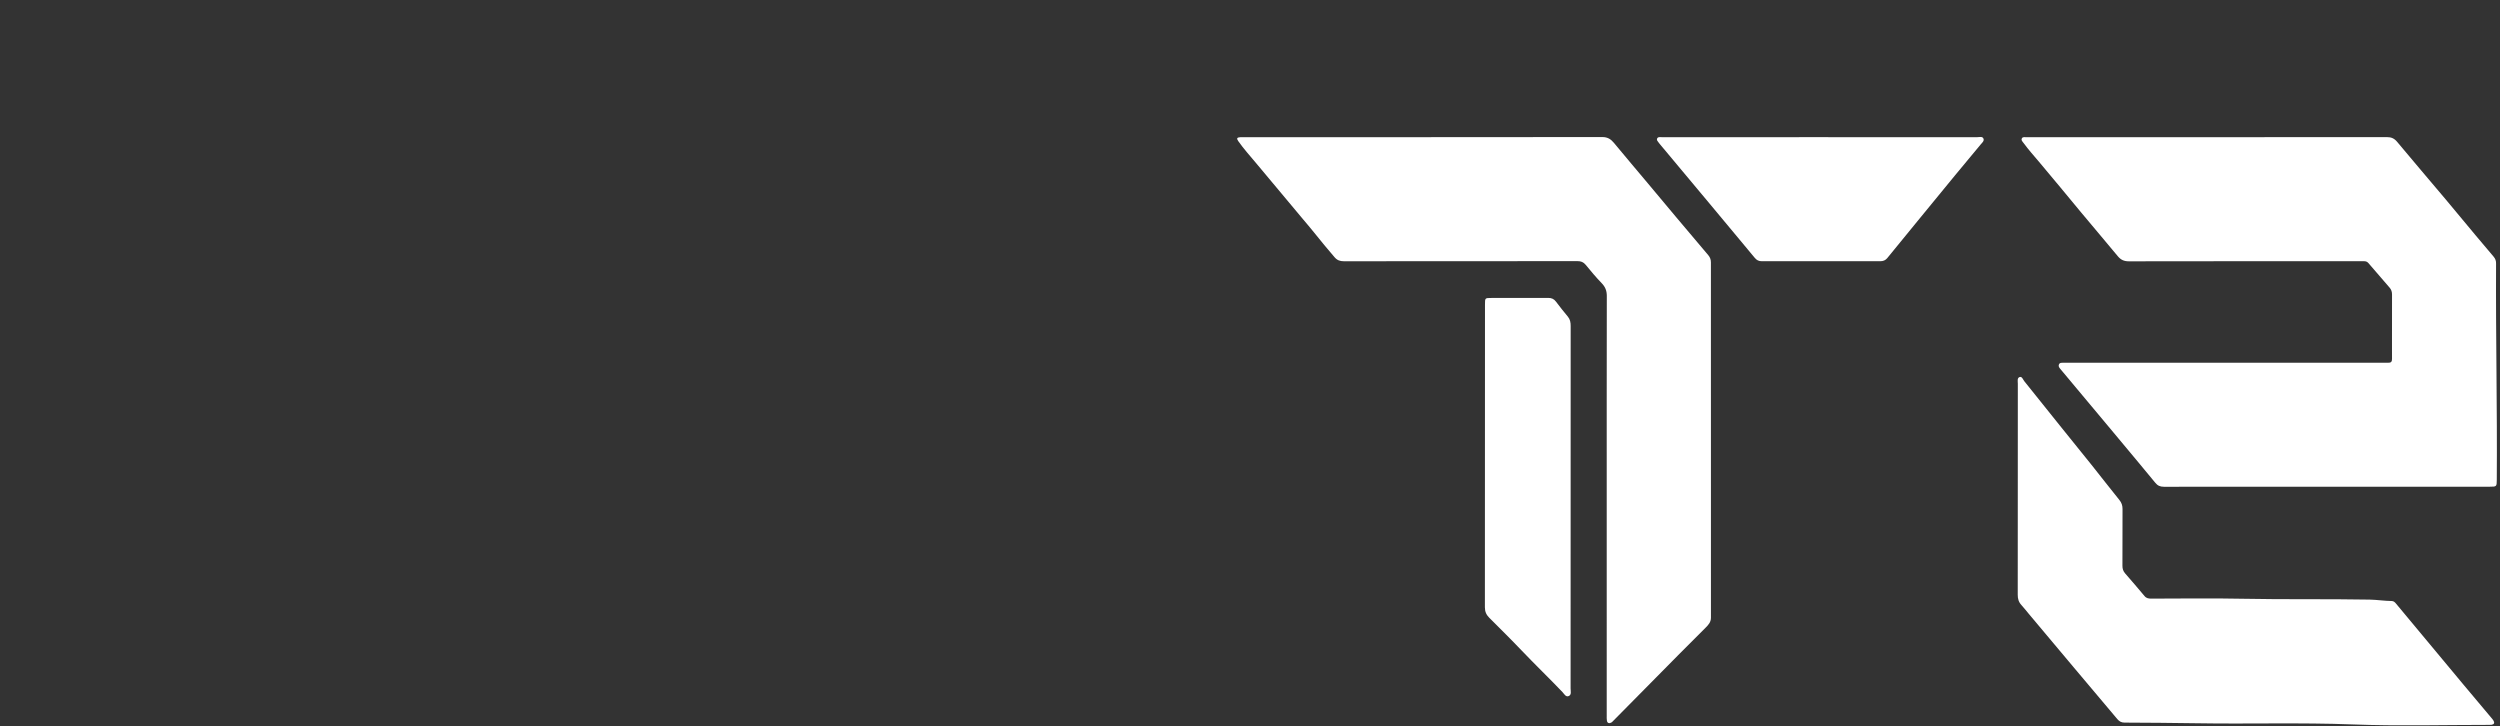
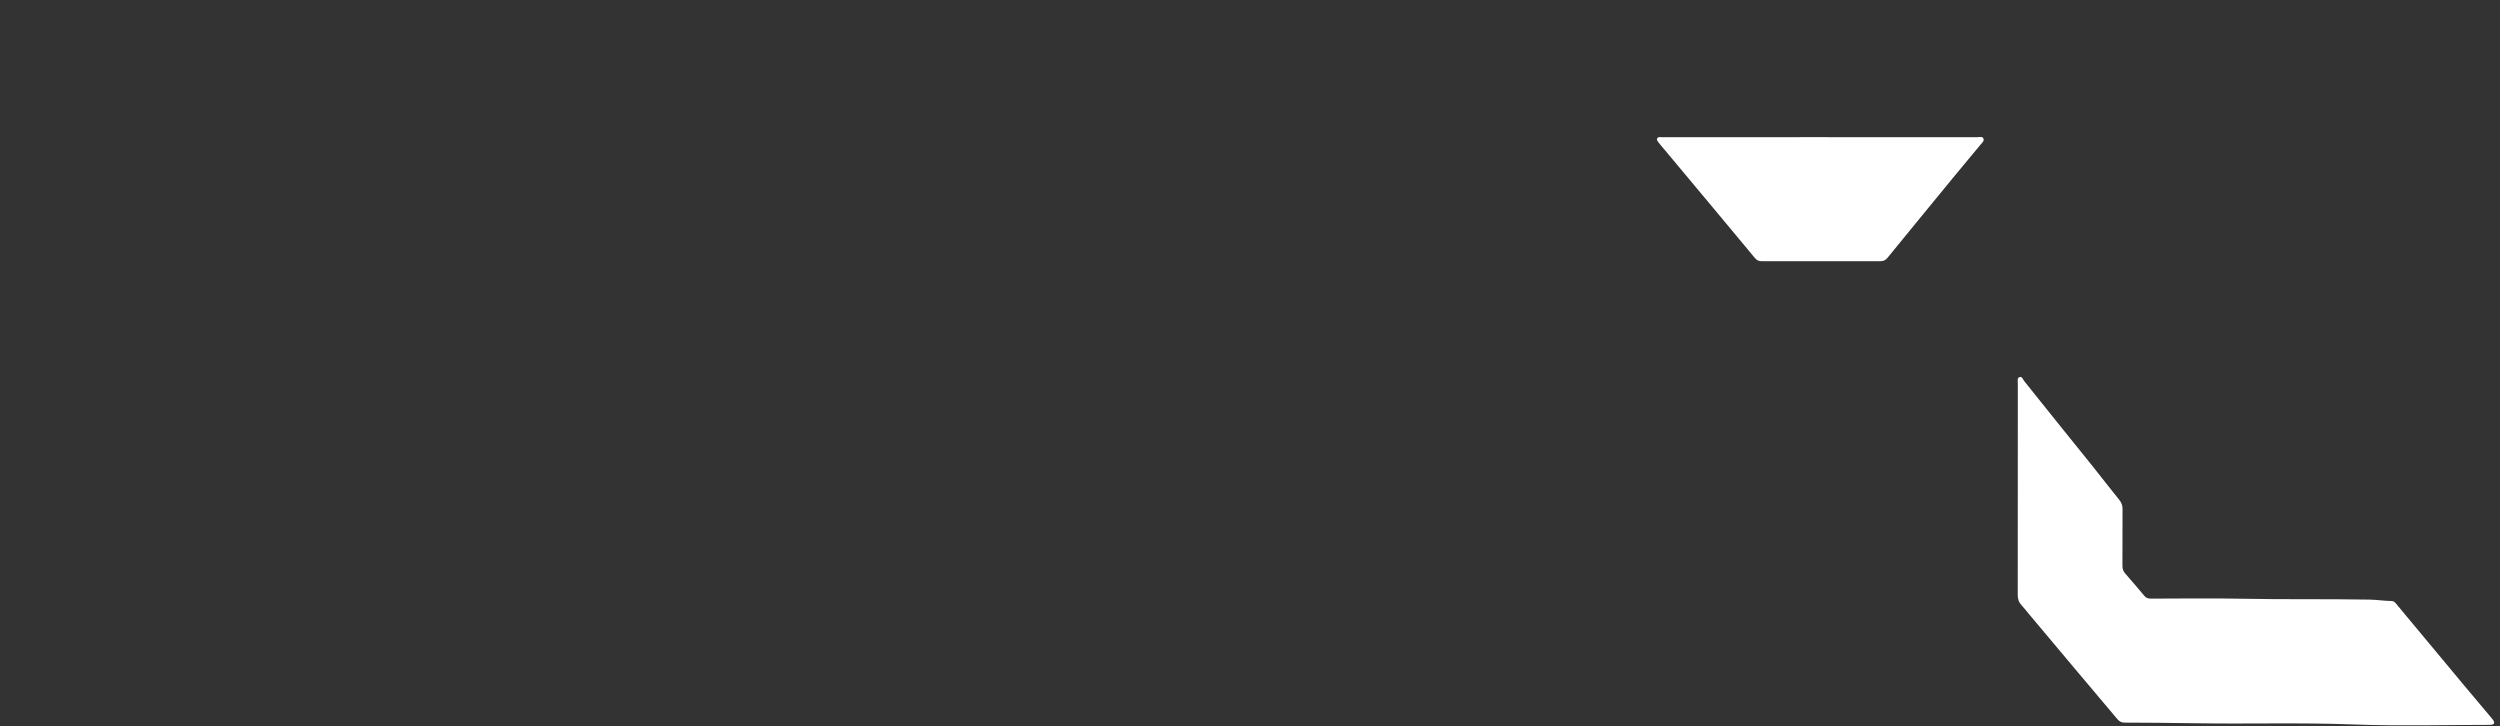
<svg xmlns="http://www.w3.org/2000/svg" width="100%" height="100%" viewBox="0 0 458 133" version="1.1" xml:space="preserve" style="fill-rule:evenodd;clip-rule:evenodd;stroke-linejoin:round;stroke-miterlimit:2;">
  <rect x="0" y="0" width="458" height="133" fill="#333333" stroke="none" />
  <g id="图层1">
    <g transform="matrix(0.771,0,0,0.771,404.468,89.072)">
-       <path d="M0,-82.929C14.188,-82.929 28.375,-82.92 42.563,-82.948C43.608,-82.95 44.311,-82.642 44.99,-81.825C48.81,-77.232 52.7,-72.697 56.547,-68.127C58.909,-65.322 61.234,-62.487 63.584,-59.672C65.021,-57.951 66.465,-56.238 67.922,-54.534C68.338,-54.047 68.528,-53.508 68.495,-52.878C68.492,-52.815 68.496,-52.751 68.495,-52.688C68.406,-35.629 68.792,-18.572 68.667,-1.513C68.655,0.087 68.634,0.12 67.005,0.12C40.055,0.121 16.53,0.117 -10.419,0.135C-11.324,0.136 -11.923,-0.121 -12.506,-0.849C-14.343,-3.142 -34.461,-27.174 -35.091,-27.924C-35.349,-28.23 -35.541,-28.556 -35.362,-28.96C-35.188,-29.354 -34.806,-29.323 -34.46,-29.332C-34.08,-29.343 -33.7,-29.338 -33.32,-29.338L41.825,-29.338C42.173,-29.338 42.522,-29.356 42.87,-29.337C43.517,-29.301 43.787,-29.587 43.772,-30.236C43.747,-31.28 43.767,-32.325 43.767,-33.37C43.767,-37.422 43.758,-41.473 43.776,-45.525C43.778,-46.161 43.629,-46.688 43.206,-47.173C41.522,-49.101 39.855,-51.042 38.191,-52.987C37.923,-53.301 37.61,-53.459 37.204,-53.456C36.855,-53.454 36.507,-53.461 36.159,-53.461C17.854,-53.462 -0.45,-53.472 -18.754,-53.436C-19.92,-53.433 -20.684,-53.797 -21.41,-54.679C-24.281,-58.171 -27.239,-61.591 -30.12,-65.075C-33.443,-69.094 -36.763,-73.116 -40.125,-77.103C-41.345,-78.55 -42.619,-79.961 -43.734,-81.496C-43.984,-81.84 -44.418,-82.201 -44.176,-82.655C-43.958,-83.065 -43.437,-82.924 -43.038,-82.924C-28.692,-82.929 -14.346,-82.929 0,-82.929" style="fill:white;fill-rule:nonzero;" />
-     </g>
+       </g>
    <g transform="matrix(0.771,0,0,0.771,294.351,65.101)">
-       <path d="M0,35.639C0,19.052 -0.01,2.465 0.021,-14.122C0.022,-15.355 -0.345,-16.274 -1.201,-17.157C-2.541,-18.541 -3.782,-20.025 -5,-21.519C-5.54,-22.181 -6.142,-22.391 -6.966,-22.388C-14.629,-22.366 -22.293,-22.375 -29.957,-22.375C-40.788,-22.375 -51.618,-22.383 -62.449,-22.36C-63.375,-22.358 -64.047,-22.593 -64.67,-23.32C-66.317,-25.24 -67.935,-27.181 -69.511,-29.16C-70.375,-30.246 -71.286,-31.296 -72.176,-32.361C-75.887,-36.796 -79.6,-41.229 -83.306,-45.668C-84.744,-47.389 -86.249,-49.055 -87.545,-50.895C-88.021,-51.57 -87.829,-51.783 -87.119,-51.828C-86.803,-51.848 -86.485,-51.842 -86.169,-51.842C-57.794,-51.842 -29.419,-51.834 -1.044,-51.871C0.229,-51.873 0.997,-51.359 1.743,-50.455C4.378,-47.263 7.061,-44.11 9.721,-40.938C11.955,-38.274 14.177,-35.601 16.414,-32.939C18.976,-29.891 21.544,-26.847 24.122,-23.812C24.553,-23.304 24.757,-22.768 24.757,-22.09C24.745,6.051 24.742,34.192 24.765,62.332C24.765,63.397 24.17,64.029 23.529,64.676C21.347,66.878 19.138,69.054 16.957,71.257C11.861,76.404 6.775,81.56 1.684,86.711C1.484,86.912 1.292,87.15 1.047,87.273C0.567,87.512 0.15,87.402 0.047,86.82C-0.024,86.419 0.001,86 0.001,85.589C0,68.939 0,52.288 0,35.639" style="fill:white;fill-rule:nonzero;" />
-     </g>
+       </g>
    <g transform="matrix(0.771,0,0,0.771,369.659,112.267)">
      <path d="M0,-29.266C0,-37.653 -0.003,-46.04 0.008,-54.428C0.009,-55.002 -0.208,-55.82 0.461,-56.03C1.009,-56.201 1.242,-55.408 1.562,-55.012C4.359,-51.547 7.13,-48.06 9.918,-44.587C12.451,-41.435 15.006,-38.301 17.531,-35.141C19.74,-32.376 21.899,-29.57 24.13,-26.823C24.669,-26.159 24.891,-25.496 24.887,-24.662C24.864,-20.168 24.887,-15.674 24.865,-11.18C24.861,-10.475 25.035,-9.905 25.503,-9.37C27.063,-7.585 28.604,-5.784 30.127,-3.967C30.571,-3.436 31.116,-3.372 31.74,-3.372C38.928,-3.378 46.118,-3.491 53.303,-3.343C63.402,-3.136 73.501,-3.323 83.598,-3.137C85.339,-3.105 87.102,-2.821 88.866,-2.801C89.314,-2.796 89.605,-2.507 89.879,-2.177C95.233,4.262 100.589,10.7 105.953,17.131C108.119,19.729 110.304,22.311 112.479,24.901C112.682,25.143 112.904,25.38 113.055,25.653C113.338,26.164 113.173,26.505 112.585,26.602C112.399,26.632 112.206,26.63 112.017,26.63C101.219,26.624 90.409,26.935 79.627,26.523C67.194,26.048 54.77,26.451 42.344,26.241C36.679,26.145 31.013,26.122 25.348,26.089C24.609,26.086 24.104,25.797 23.644,25.249C20.191,21.133 16.717,17.034 13.258,12.923C9.697,8.691 6.144,4.453 2.589,0.216C2.021,-0.461 1.479,-1.171 0.886,-1.813C0.199,-2.558 -0.016,-3.324 -0.013,-4.293C0.01,-12.618 0,-20.942 0,-29.266" style="fill:white;fill-rule:nonzero;" />
    </g>
    <g transform="matrix(0.771,0,0,0.771,332.758,47.675)">
      <path d="M0,-29.243C12.73,-29.243 25.461,-29.245 38.192,-29.235C38.708,-29.234 39.416,-29.48 39.686,-28.942C39.973,-28.37 39.369,-27.909 39.027,-27.491C37.022,-25.047 34.98,-22.634 32.97,-20.195C30.035,-16.634 27.116,-13.061 24.192,-9.492C21.748,-6.509 19.297,-3.533 16.871,-0.536C16.408,0.034 15.877,0.237 15.15,0.236C5.143,0.218 -2.961,0.218 -12.969,0.236C-13.707,0.237 -14.188,-0.02 -14.656,-0.589C-16.54,-2.886 -34.304,-24.156 -37.129,-27.522C-37.21,-27.619 -37.305,-27.708 -37.371,-27.815C-37.594,-28.176 -38.061,-28.515 -37.811,-28.972C-37.588,-29.379 -37.068,-29.238 -36.669,-29.238C-23.812,-29.243 -12.857,-29.243 0,-29.243" style="fill:white;fill-rule:nonzero;" />
    </g>
    <g transform="matrix(0.771,0,0,0.771,287.74,87.097)">
-       <path d="M0,10.542C0,23.901 0.003,37.26 -0.009,50.618C-0.009,51.254 0.266,52.119 -0.455,52.428C-1.151,52.727 -1.542,51.9 -1.943,51.479C-5.133,48.135 -8.471,44.935 -11.655,41.588C-14.159,38.955 -16.751,36.415 -19.314,33.844C-20.022,33.135 -20.375,32.394 -20.374,31.342C-20.344,9.309 -20.352,-18.604 -20.351,-40.637C-20.351,-42.164 -20.349,-42.166 -18.824,-42.166C-14.327,-42.167 -9.83,-42.153 -5.333,-42.18C-4.527,-42.185 -3.961,-41.937 -3.477,-41.286C-2.572,-40.069 -1.62,-38.887 -0.652,-37.72C-0.107,-37.062 0.009,-36.33 0.008,-35.51C-0.003,-22.12 0,-2.849 0,10.542" style="fill:white;fill-rule:nonzero;" />
-     </g>
+       </g>
  </g>
</svg>